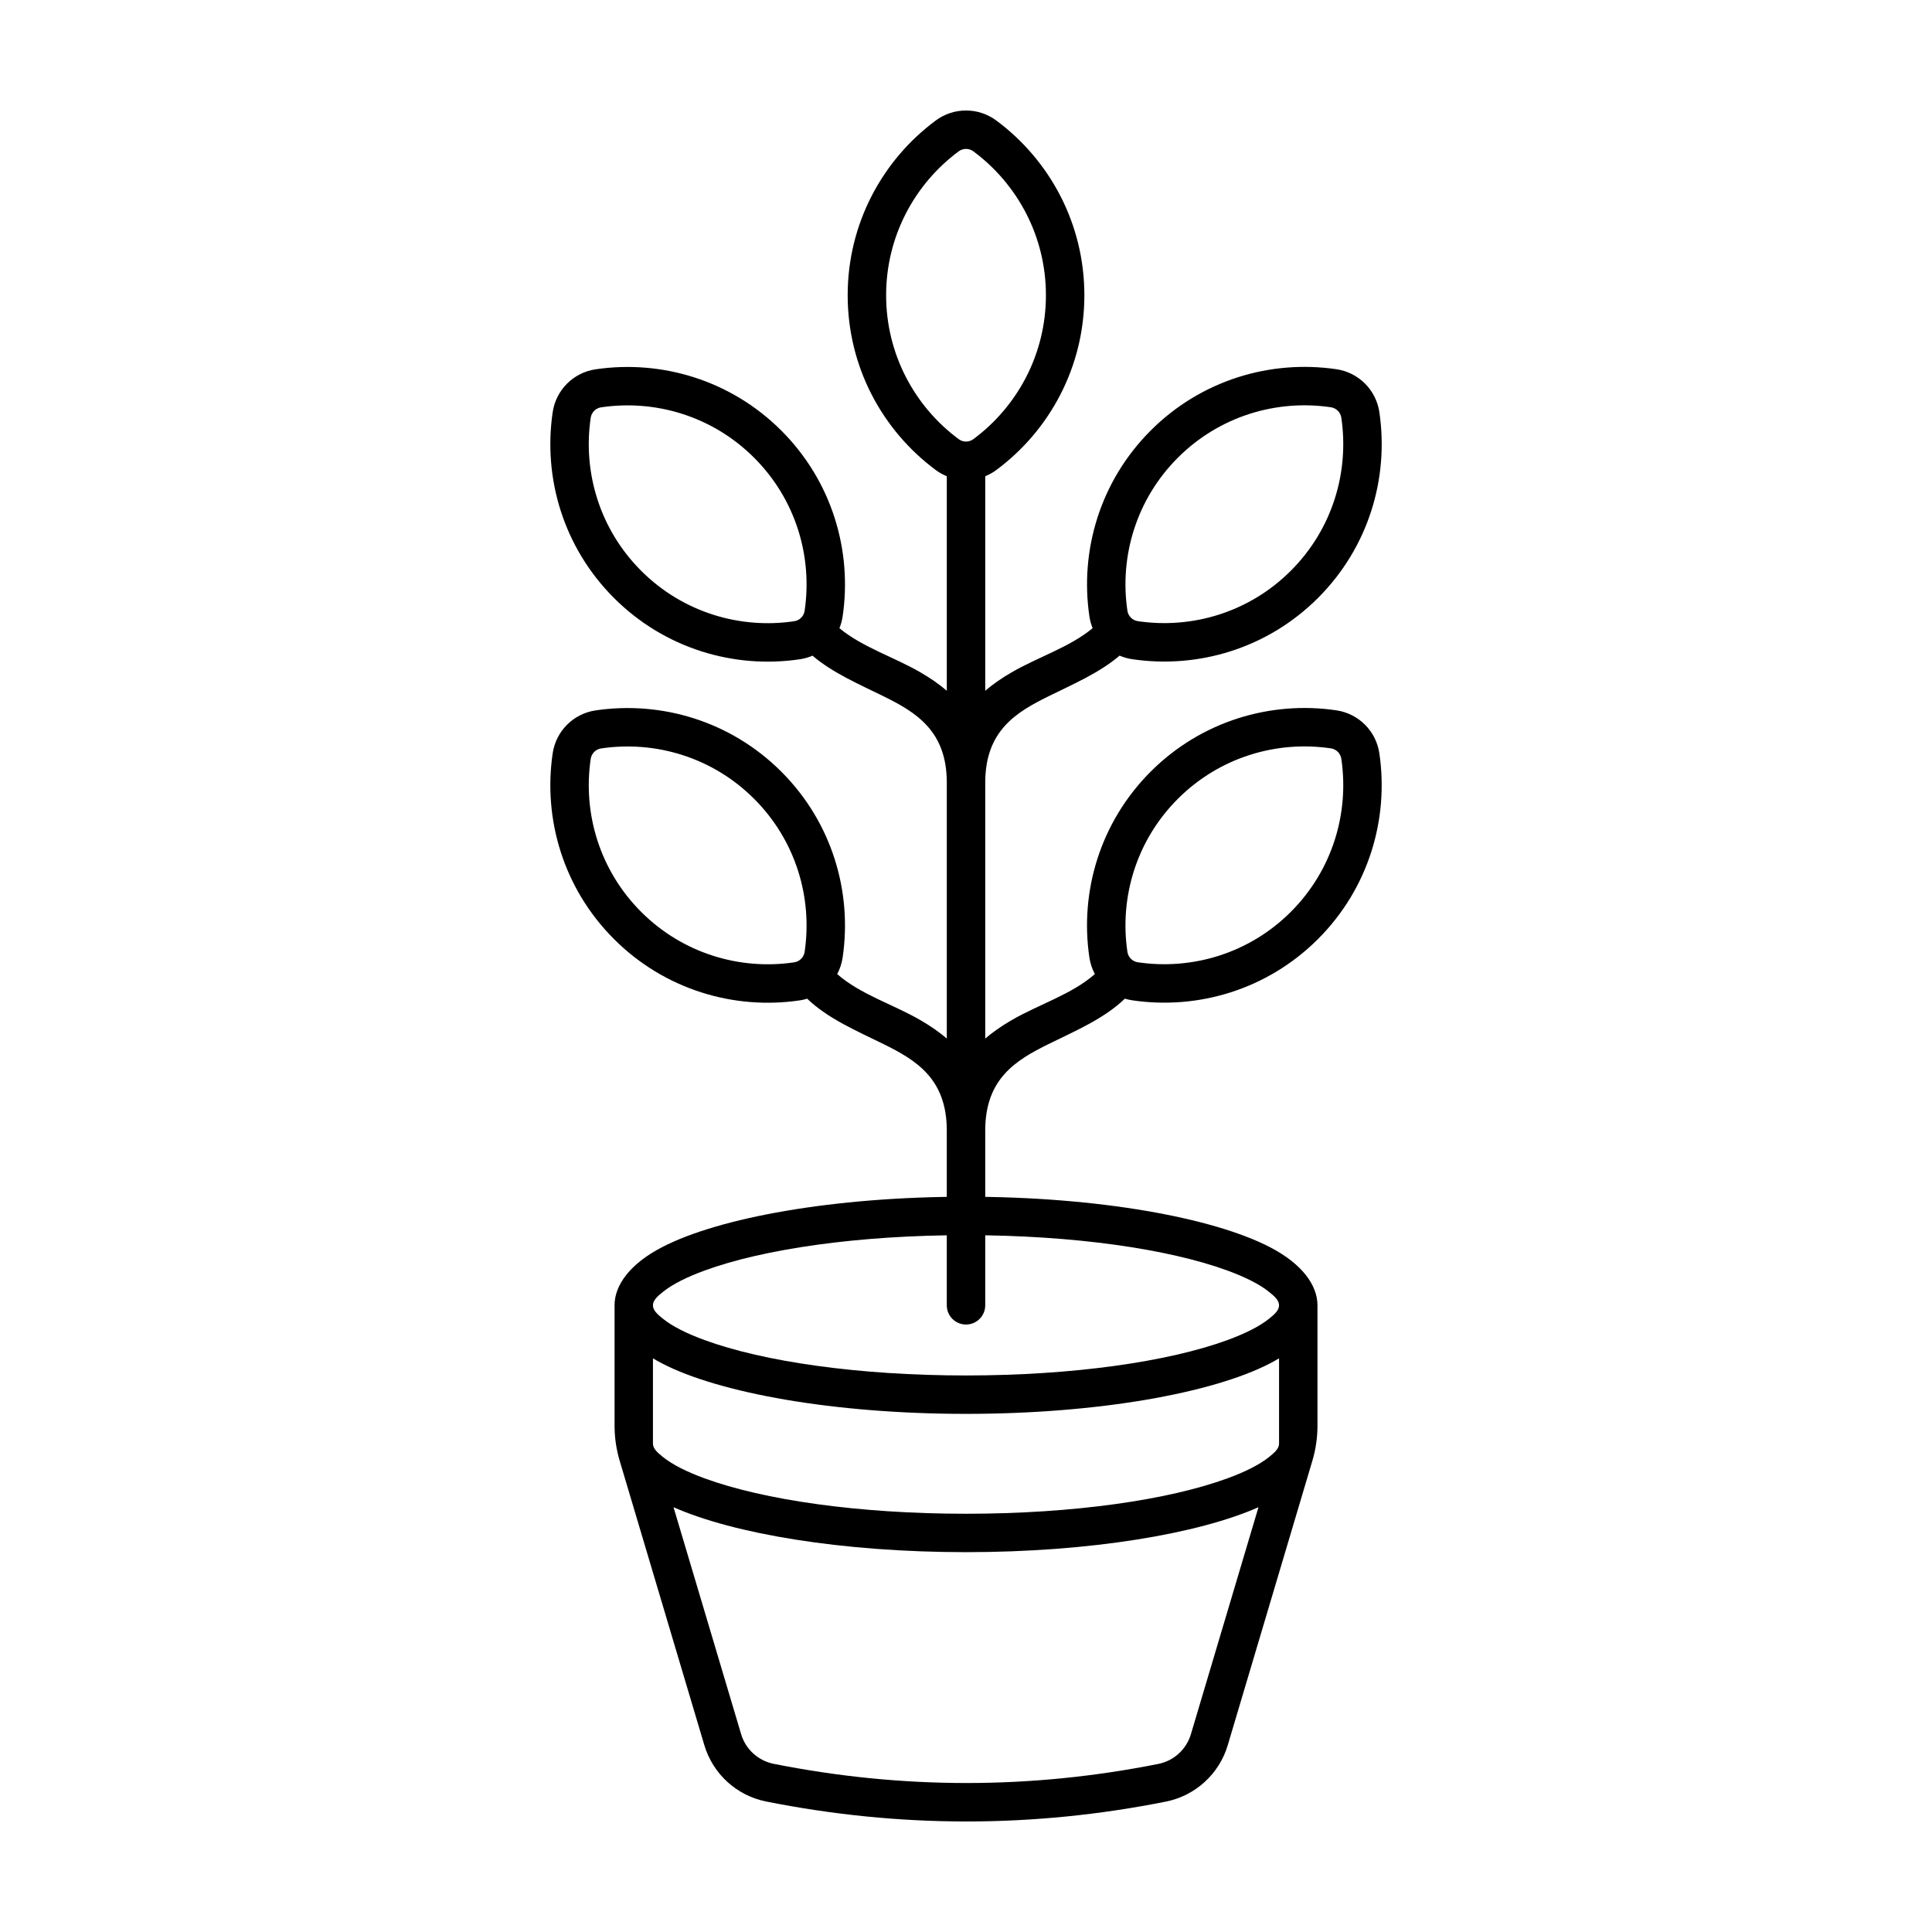
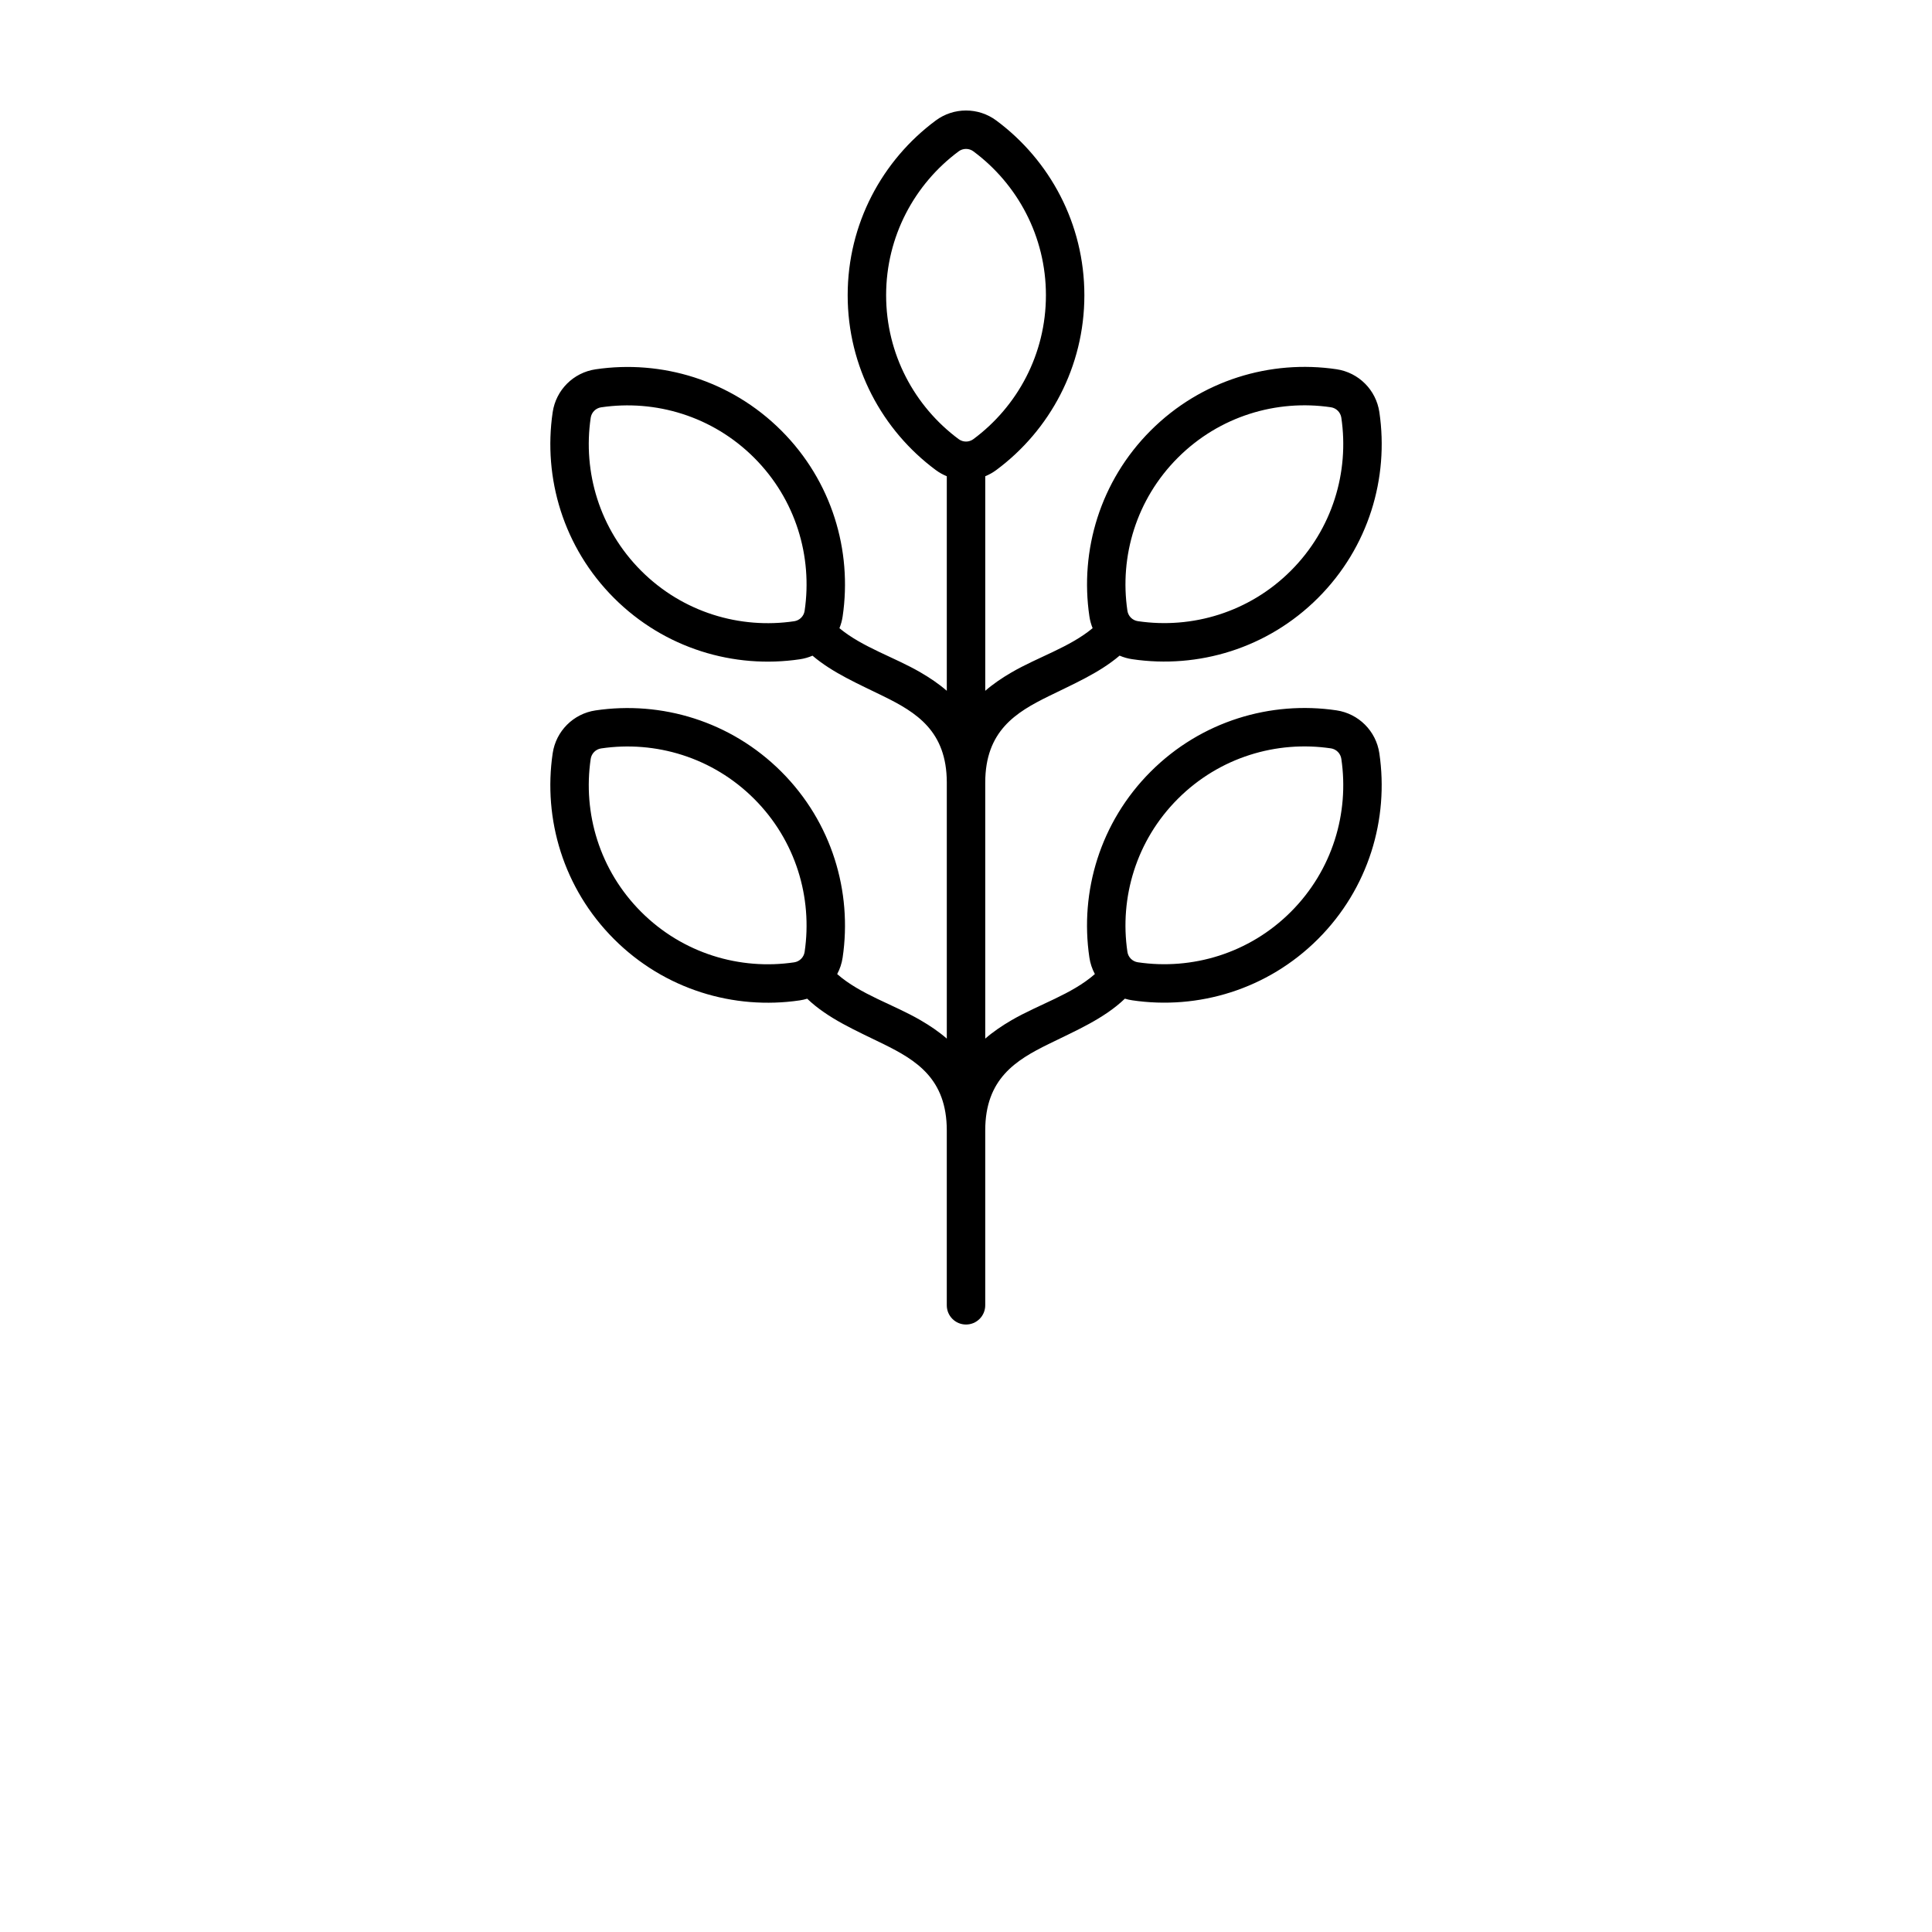
<svg xmlns="http://www.w3.org/2000/svg" fill="#000000" width="800px" height="800px" version="1.1" viewBox="144 144 512 512">
  <g fill-rule="evenodd">
-     <path d="m306.86 489.92c0-5.32 4.062-10.984 12.582-15.402 15.105-7.836 45.508-13.375 80.559-13.375s65.453 5.543 80.559 13.375c8.52 4.418 12.582 10.082 12.582 15.402v31.926c0 3.129-0.453 6.246-1.344 9.246-5.027 16.906-22.43 75.398-22.43 75.398-2.266 7.613-8.543 13.355-16.328 14.941h-0.016c-35.344 7.059-70.684 7.019-106.02-0.02-0.012 0-0.016 0-0.02-0.004-7.785-1.57-14.066-7.316-16.332-14.93-4.625-15.508-18.121-60.871-22.441-75.391-0.891-2.996-1.344-6.117-1.344-9.246v-31.926zm170.65 53.508-17.91 60.16c-1.195 4-4.488 7.023-8.578 7.859-34.012 6.785-68.02 6.746-102.03-0.023-4.09-0.832-7.394-3.848-8.586-7.856-4.254-14.242-12.449-41.781-17.914-60.141 15.922 7.055 44.672 11.91 77.508 11.91 32.832 0 61.586-4.856 77.512-11.91zm5.445-39.457c-0.754 0.465-1.559 0.91-2.398 1.344-15.105 7.836-45.508 13.375-80.559 13.375-35.051 0-65.453-5.543-80.559-13.375-0.84-0.434-1.641-0.883-2.398-1.344v22.598c0 1.309 1.137 2.336 2.602 3.516 2.57 2.074 6.348 3.953 11.059 5.684 15.633 5.734 40.863 9.391 69.301 9.391 28.434 0 53.664-3.656 69.301-9.391 4.711-1.727 8.488-3.606 11.059-5.684 1.461-1.18 2.602-2.207 2.602-3.516v-22.598zm-82.957-32.641c28.434 0 53.664 3.652 69.301 9.387 4.711 1.727 8.488 3.606 11.059 5.684 1.461 1.18 2.602 2.207 2.602 3.523 0 1.309-1.137 2.336-2.602 3.516-2.57 2.074-6.348 3.953-11.059 5.684-15.633 5.734-40.863 9.387-69.301 9.387-28.434 0-53.664-3.652-69.301-9.387-4.711-1.727-8.488-3.606-11.059-5.684-1.461-1.18-2.602-2.207-2.602-3.516 0-1.316 1.137-2.344 2.602-3.523 2.57-2.074 6.348-3.953 11.059-5.684 15.633-5.734 40.863-9.387 69.301-9.387z" />
    <path d="m394.91 270.21v56.859c-2.117-1.84-4.469-3.422-6.949-4.867-7.023-4.086-15.391-6.656-21.504-11.723 0.402-0.988 0.691-2.031 0.852-3.117 2.578-17.438-2.836-35.836-16.242-49.242-13.41-13.41-31.809-18.828-49.242-16.246-5.879 0.871-10.488 5.481-11.359 11.359-2.578 17.434 2.836 35.832 16.246 49.242 13.406 13.406 31.805 18.824 49.242 16.242 1.18-0.172 2.309-0.5 3.367-0.953 5.359 4.566 12.234 7.512 18.809 10.75 8.645 4.258 16.781 9.176 16.781 22.895v67.832c-2.117-1.84-4.469-3.422-6.949-4.867-7.254-4.219-15.941-6.82-22.102-12.234 0.719-1.34 1.219-2.82 1.449-4.387 2.578-17.438-2.836-35.836-16.242-49.242-13.41-13.41-31.809-18.828-49.242-16.246-5.879 0.867-10.488 5.481-11.359 11.359-2.578 17.434 2.836 35.832 16.246 49.238 13.406 13.41 31.805 18.828 49.242 16.246 0.672-0.102 1.324-0.246 1.961-0.441 5.535 5.309 13.047 8.488 20.211 12.02 8.645 4.258 16.781 9.18 16.781 22.895v46.34c0 2.812 2.281 5.09 5.094 5.09s5.094-2.277 5.094-5.09v-46.34c0-13.715 8.137-18.637 16.781-22.895 7.168-3.531 14.691-6.715 20.227-12.031 0.629 0.191 1.281 0.336 1.945 0.434 17.438 2.586 35.836-2.836 49.242-16.242 13.41-13.41 18.828-31.805 16.246-49.242-0.871-5.875-5.481-10.488-11.359-11.359-17.434-2.578-35.832 2.836-49.242 16.246-13.406 13.41-18.824 31.805-16.242 49.242 0.23 1.57 0.734 3.059 1.457 4.402-6.156 5.414-14.852 8.016-22.105 12.238-2.481 1.445-4.832 3.027-6.949 4.867v-67.832c0-13.719 8.137-18.637 16.781-22.895 6.578-3.246 13.457-6.191 18.824-10.766 1.059 0.453 2.176 0.777 3.352 0.945 17.438 2.586 35.836-2.832 49.242-16.242 13.41-13.41 18.828-31.805 16.246-49.242-0.871-5.875-5.481-10.488-11.359-11.359-17.434-2.578-35.832 2.836-49.242 16.246-13.406 13.41-18.824 31.805-16.242 49.242 0.16 1.094 0.453 2.144 0.855 3.133-6.109 5.074-14.484 7.644-21.508 11.73-2.481 1.445-4.832 3.027-6.949 4.867v-56.859c1.027-0.422 2.016-0.973 2.938-1.656 14.156-10.504 23.332-27.34 23.332-46.309 0-18.965-9.176-35.801-23.332-46.305-4.766-3.543-11.297-3.543-16.062 0-14.156 10.504-23.332 27.34-23.332 46.305 0 18.969 9.176 35.805 23.332 46.309 0.922 0.684 1.91 1.234 2.938 1.656zm-91.598 72.129h0.004c14.355-2.125 29.504 2.332 40.547 13.371 11.043 11.043 15.496 26.191 13.371 40.551-0.211 1.43-1.336 2.559-2.769 2.769-14.359 2.125-29.508-2.328-40.551-13.371-11.039-11.043-15.496-26.191-13.371-40.551 0.211-1.43 1.34-2.559 2.769-2.769zm193.38-0.02h0.004c1.43 0.215 2.559 1.34 2.769 2.777 2.125 14.355-2.332 29.504-13.371 40.547-11.043 11.043-26.191 15.496-40.551 13.371-1.438-0.211-2.559-1.336-2.769-2.769-2.125-14.359 2.328-29.508 13.371-40.547 11.043-11.043 26.191-15.496 40.547-13.375zm-193.38-90.375h0.004c14.355-2.125 29.504 2.332 40.547 13.371 11.043 11.043 15.496 26.191 13.371 40.551-0.211 1.438-1.336 2.559-2.769 2.769-14.359 2.125-29.508-2.328-40.551-13.371-11.039-11.043-15.496-26.191-13.371-40.547v-0.004c0.211-1.43 1.34-2.559 2.769-2.769zm193.38-0.016h0.004c1.43 0.211 2.559 1.336 2.769 2.769 2.125 14.359-2.332 29.508-13.371 40.547-11.043 11.043-26.191 15.496-40.551 13.371-1.438-0.211-2.559-1.336-2.769-2.769-2.125-14.359 2.328-29.508 13.371-40.547 11.043-11.043 26.191-15.496 40.547-13.371zm-98.645-67.812v-0.004c1.164-0.863 2.754-0.863 3.918 0v0.004c11.652 8.645 19.215 22.512 19.215 38.125 0 15.617-7.562 29.484-19.215 38.129-1.164 0.867-2.754 0.867-3.918 0-11.652-8.645-19.215-22.512-19.215-38.129 0-15.613 7.562-29.477 19.215-38.125z" />
  </g>
</svg>